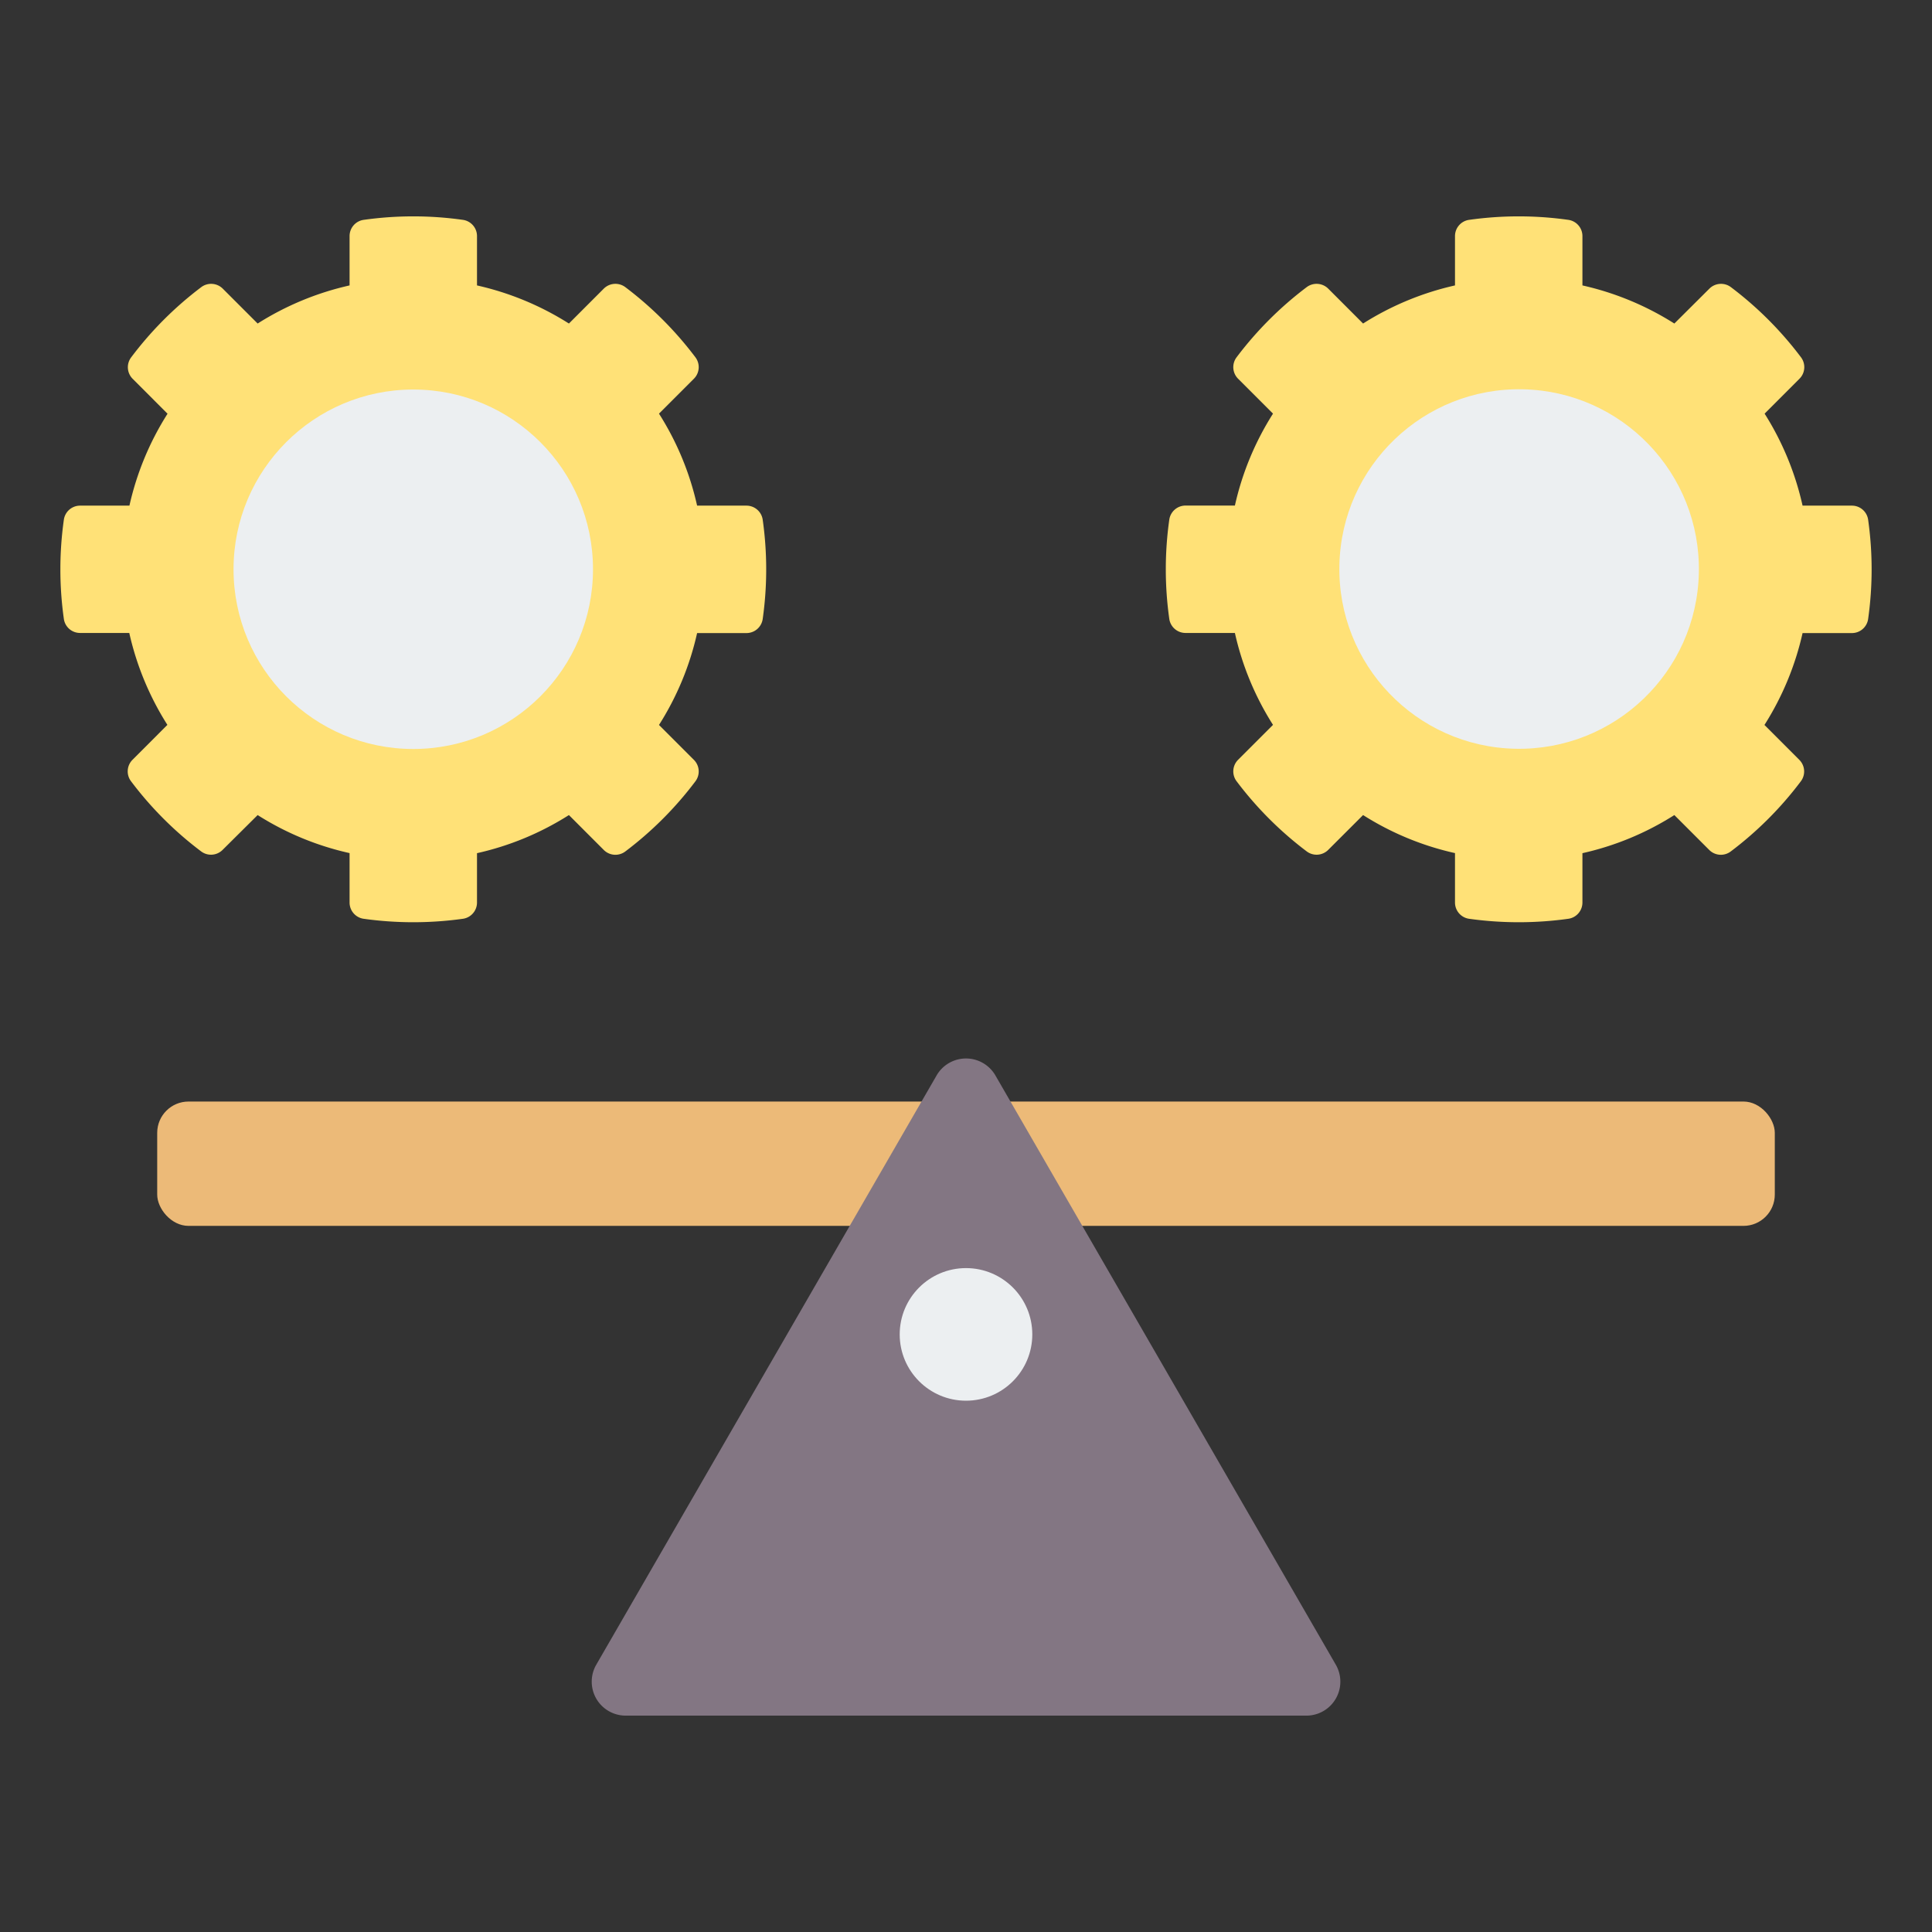
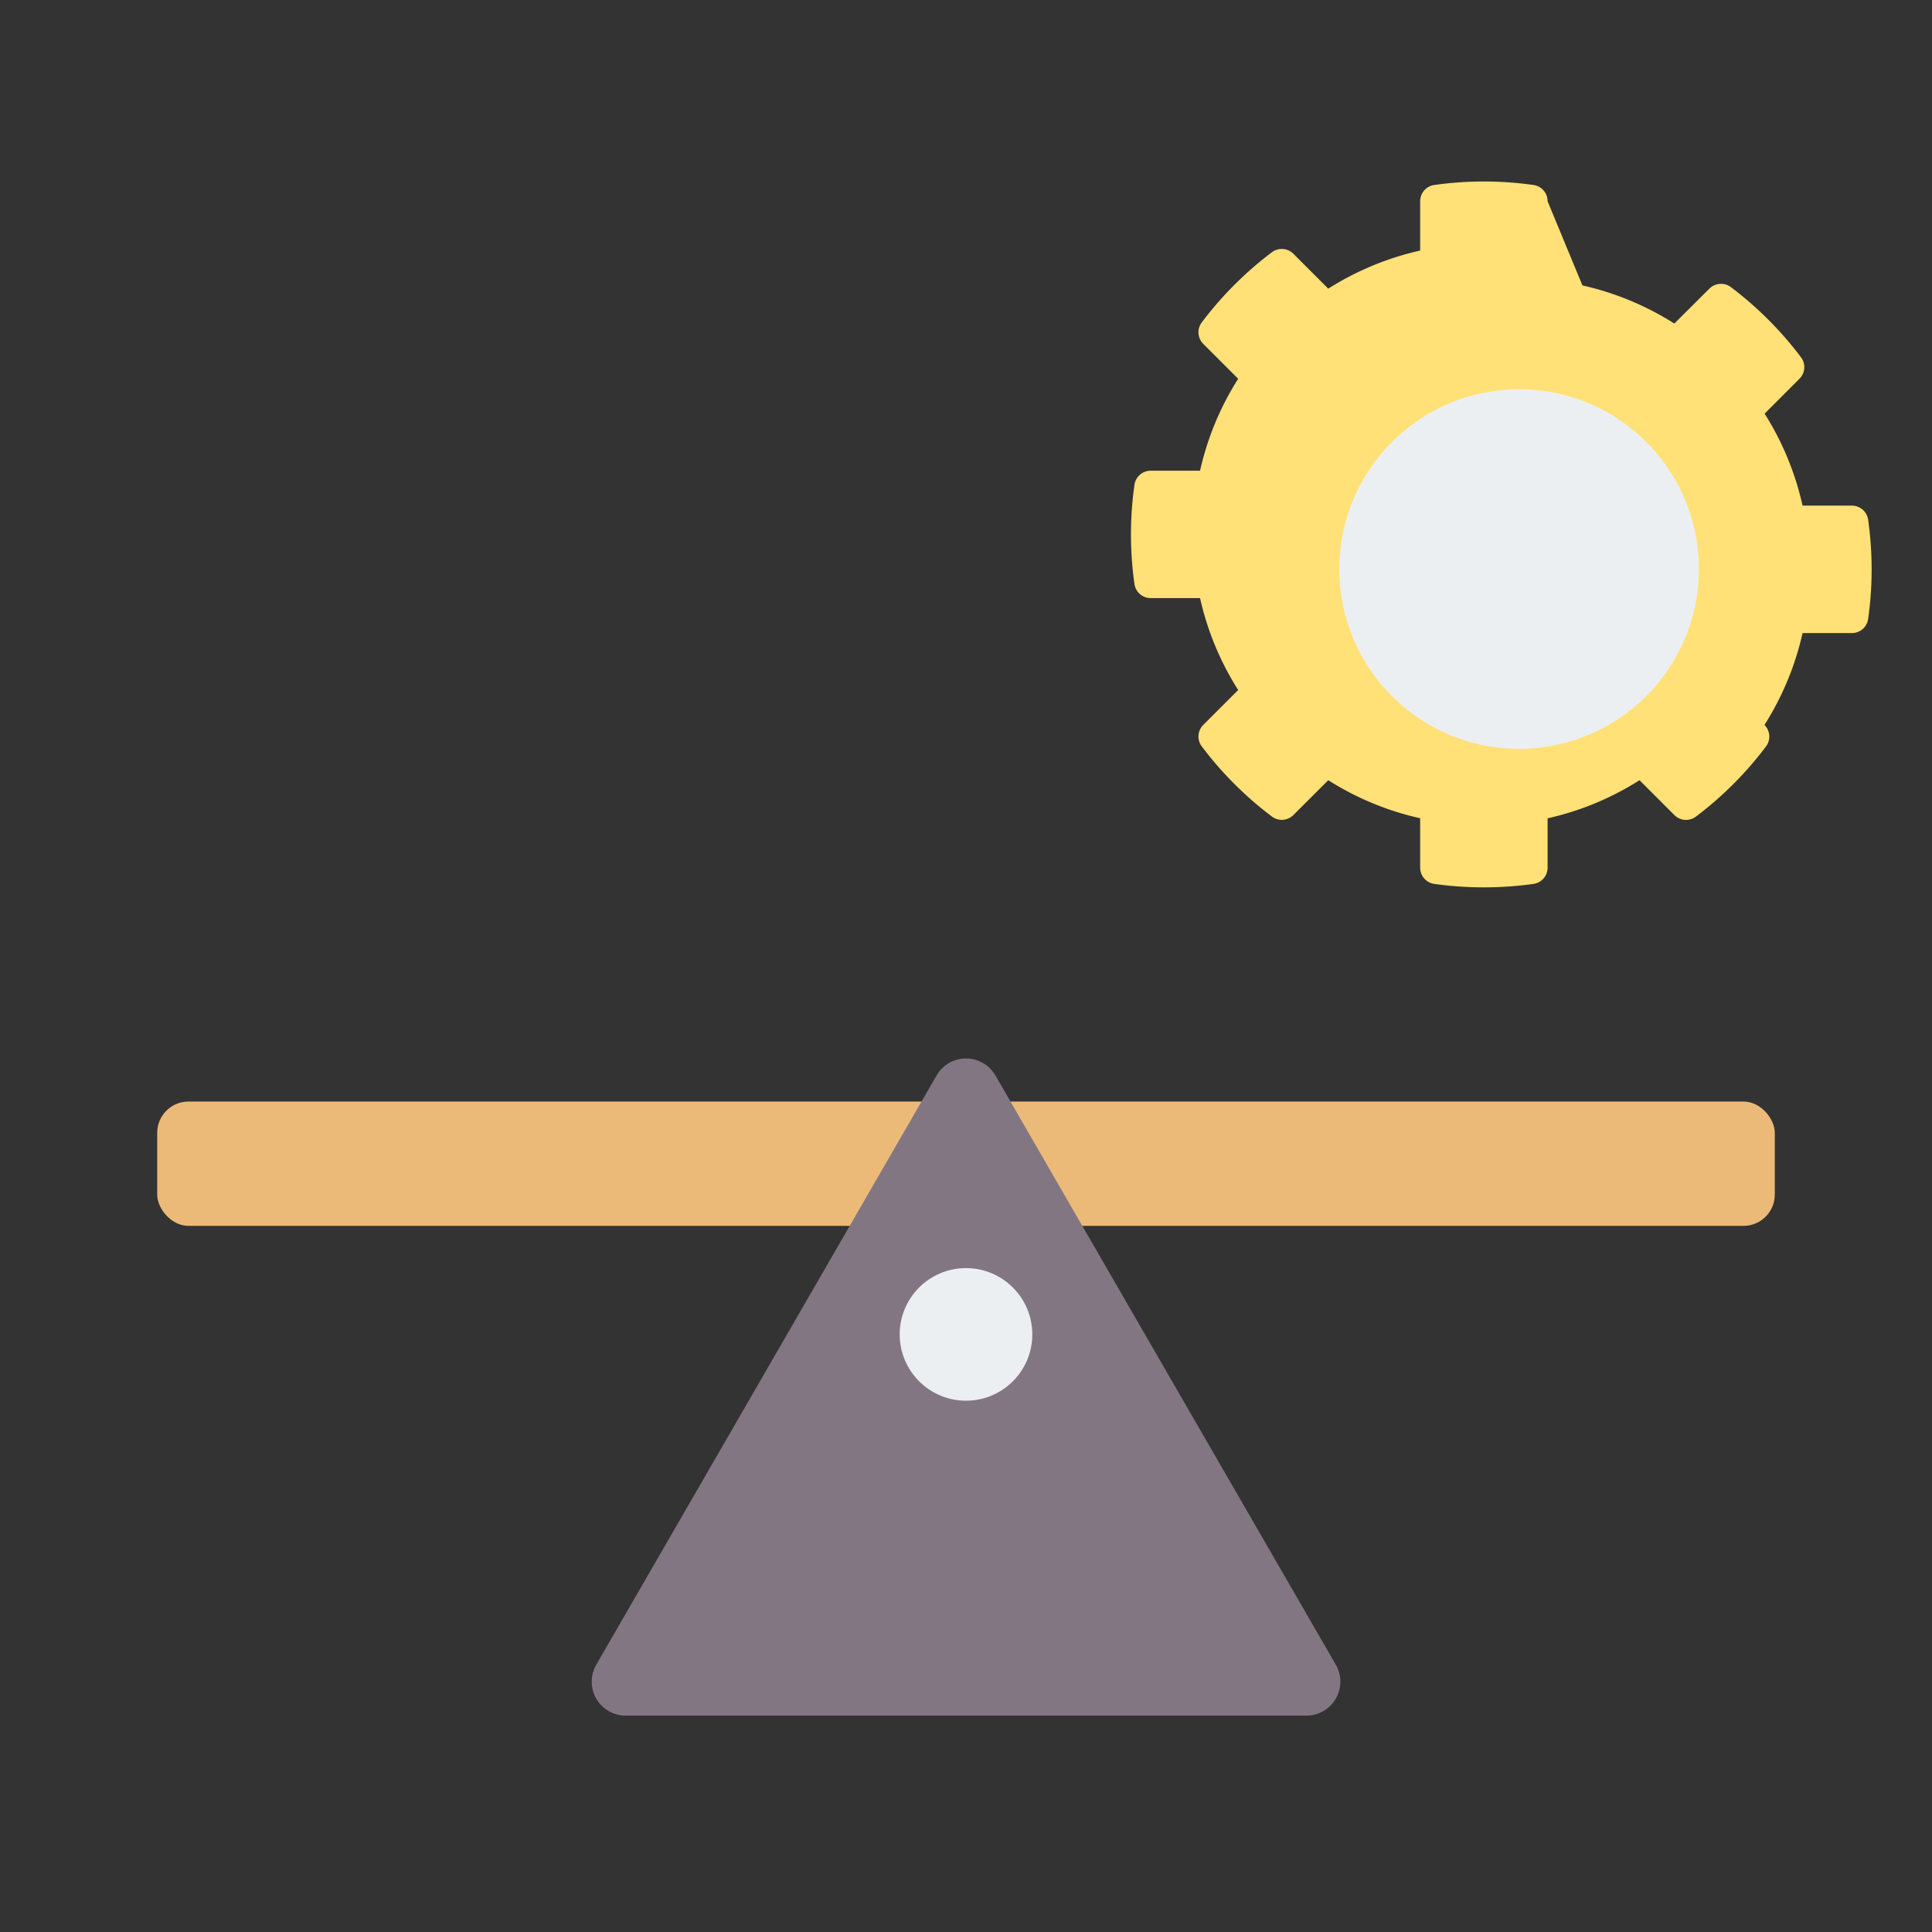
<svg xmlns="http://www.w3.org/2000/svg" id="Layer_1" viewBox="0 0 512 512" data-name="Layer 1">
  <rect x="0" y="0" width="512" height="512" fill="#333333" stroke="none" />
  <rect fill="#ecba78" height="32.95" rx="8.3" width="428.68" x="41.66" y="291.92" />
  <path d="m263.79 285 90.21 156.16a9 9 0 0 1 -7.8 13.5h-180.38a9 9 0 0 1 -7.8-13.5l90.19-156.16a9 9 0 0 1 15.58 0z" fill="#837683" fill-rule="evenodd" />
  <circle cx="256" cy="353.63" fill="#eceff1" r="17.57" />
-   <path d="m126.41 75.64a77 77 0 0 1 24.36 10.1l9.23-9.24a4.37 4.37 0 0 1 5.72-.4 94.37 94.37 0 0 1 18.56 18.57 4.34 4.34 0 0 1 -.4 5.71l-9.24 9.24a76.41 76.41 0 0 1 10.1 24.38h13.07a4.35 4.35 0 0 1 4.32 3.76 94.08 94.08 0 0 1 0 26.25 4.35 4.35 0 0 1 -4.32 3.76h-13.07a76.45 76.45 0 0 1 -10.1 24.35l9.24 9.24a4.34 4.34 0 0 1 .4 5.71 94.11 94.11 0 0 1 -18.56 18.57 4.35 4.35 0 0 1 -5.72-.4l-9.23-9.24a76.51 76.51 0 0 1 -24.36 10.1v13.07a4.35 4.35 0 0 1 -3.76 4.32 95.11 95.11 0 0 1 -26.25 0 4.35 4.35 0 0 1 -3.76-4.32v-13.09a76.51 76.51 0 0 1 -24.36-10.08l-9.28 9.22a4.34 4.34 0 0 1 -5.71.4 93.84 93.84 0 0 1 -18.56-18.57 4.34 4.34 0 0 1 .4-5.71l9.23-9.24a76.87 76.87 0 0 1 -10.1-24.36h-13.02a4.33 4.33 0 0 1 -4.32-3.74 94.08 94.08 0 0 1 0-26.25 4.34 4.34 0 0 1 4.32-3.75h13.06a76.64 76.64 0 0 1 10.1-24.36l-9.23-9.24a4.34 4.34 0 0 1 -.4-5.71 94.1 94.1 0 0 1 18.56-18.59 4.36 4.36 0 0 1 5.71.4l9.24 9.24a77 77 0 0 1 24.36-10.1v-13.06a4.34 4.34 0 0 1 3.76-4.32 94.08 94.08 0 0 1 26.25 0 4.34 4.34 0 0 1 3.76 4.32z" fill="#ffe177" fill-rule="evenodd" />
-   <circle cx="109.52" cy="150.86" fill="#eceff1" r="47.63" />
-   <path d="m419.36 75.64a77 77 0 0 1 24.36 10.1l9.28-9.24a4.36 4.36 0 0 1 5.71-.4 94.1 94.1 0 0 1 18.56 18.57 4.34 4.34 0 0 1 -.4 5.71l-9.23 9.24a76.87 76.87 0 0 1 10.06 24.38h13.06a4.34 4.34 0 0 1 4.32 3.76 94.08 94.08 0 0 1 0 26.25 4.34 4.34 0 0 1 -4.32 3.76h-13.06a76.91 76.91 0 0 1 -10.1 24.35l9.23 9.24a4.34 4.34 0 0 1 .4 5.71 93.84 93.84 0 0 1 -18.56 18.57 4.34 4.34 0 0 1 -5.71-.4l-9.24-9.24a76.51 76.51 0 0 1 -24.36 10.1v13.07a4.35 4.35 0 0 1 -3.76 4.32 95.11 95.11 0 0 1 -26.25 0 4.35 4.35 0 0 1 -3.76-4.32v-13.09a76.51 76.51 0 0 1 -24.36-10.08l-9.23 9.22a4.35 4.35 0 0 1 -5.72.4 94.11 94.11 0 0 1 -18.56-18.57 4.34 4.34 0 0 1 .4-5.71l9.24-9.24a76.41 76.41 0 0 1 -10.1-24.36h-13.07a4.34 4.34 0 0 1 -4.32-3.75 94.08 94.08 0 0 1 0-26.25 4.35 4.35 0 0 1 4.32-3.76h13.07a76.41 76.41 0 0 1 10.1-24.36l-9.24-9.24a4.34 4.34 0 0 1 -.4-5.71 94.37 94.37 0 0 1 18.56-18.57 4.37 4.37 0 0 1 5.72.4l9.23 9.24a77 77 0 0 1 24.36-10.1v-13.06a4.34 4.34 0 0 1 3.76-4.32 94.08 94.08 0 0 1 26.25 0 4.34 4.34 0 0 1 3.76 4.32z" fill="#ffe177" fill-rule="evenodd" />
+   <path d="m419.36 75.64a77 77 0 0 1 24.36 10.1l9.28-9.24a4.36 4.36 0 0 1 5.71-.4 94.1 94.1 0 0 1 18.56 18.57 4.34 4.34 0 0 1 -.4 5.71l-9.23 9.24a76.87 76.87 0 0 1 10.06 24.38h13.06a4.34 4.34 0 0 1 4.32 3.76 94.08 94.08 0 0 1 0 26.25 4.34 4.34 0 0 1 -4.32 3.76h-13.06a76.91 76.91 0 0 1 -10.1 24.35a4.34 4.34 0 0 1 .4 5.71 93.84 93.84 0 0 1 -18.56 18.57 4.34 4.34 0 0 1 -5.71-.4l-9.24-9.24a76.51 76.51 0 0 1 -24.36 10.1v13.07a4.35 4.35 0 0 1 -3.76 4.32 95.11 95.11 0 0 1 -26.25 0 4.35 4.35 0 0 1 -3.76-4.32v-13.09a76.51 76.51 0 0 1 -24.36-10.08l-9.23 9.22a4.35 4.35 0 0 1 -5.72.4 94.11 94.11 0 0 1 -18.56-18.57 4.34 4.34 0 0 1 .4-5.71l9.24-9.24a76.41 76.41 0 0 1 -10.1-24.36h-13.07a4.34 4.34 0 0 1 -4.32-3.75 94.08 94.08 0 0 1 0-26.25 4.35 4.35 0 0 1 4.32-3.76h13.07a76.41 76.41 0 0 1 10.1-24.36l-9.24-9.24a4.34 4.34 0 0 1 -.4-5.71 94.37 94.37 0 0 1 18.56-18.57 4.37 4.37 0 0 1 5.72.4l9.23 9.24a77 77 0 0 1 24.36-10.1v-13.06a4.34 4.34 0 0 1 3.76-4.32 94.08 94.08 0 0 1 26.25 0 4.34 4.34 0 0 1 3.76 4.32z" fill="#ffe177" fill-rule="evenodd" />
  <circle cx="402.48" cy="150.86" fill="#eceff1" r="47.63" transform="matrix(.021 -1 1 .021 243.27 550.11)" />
</svg>